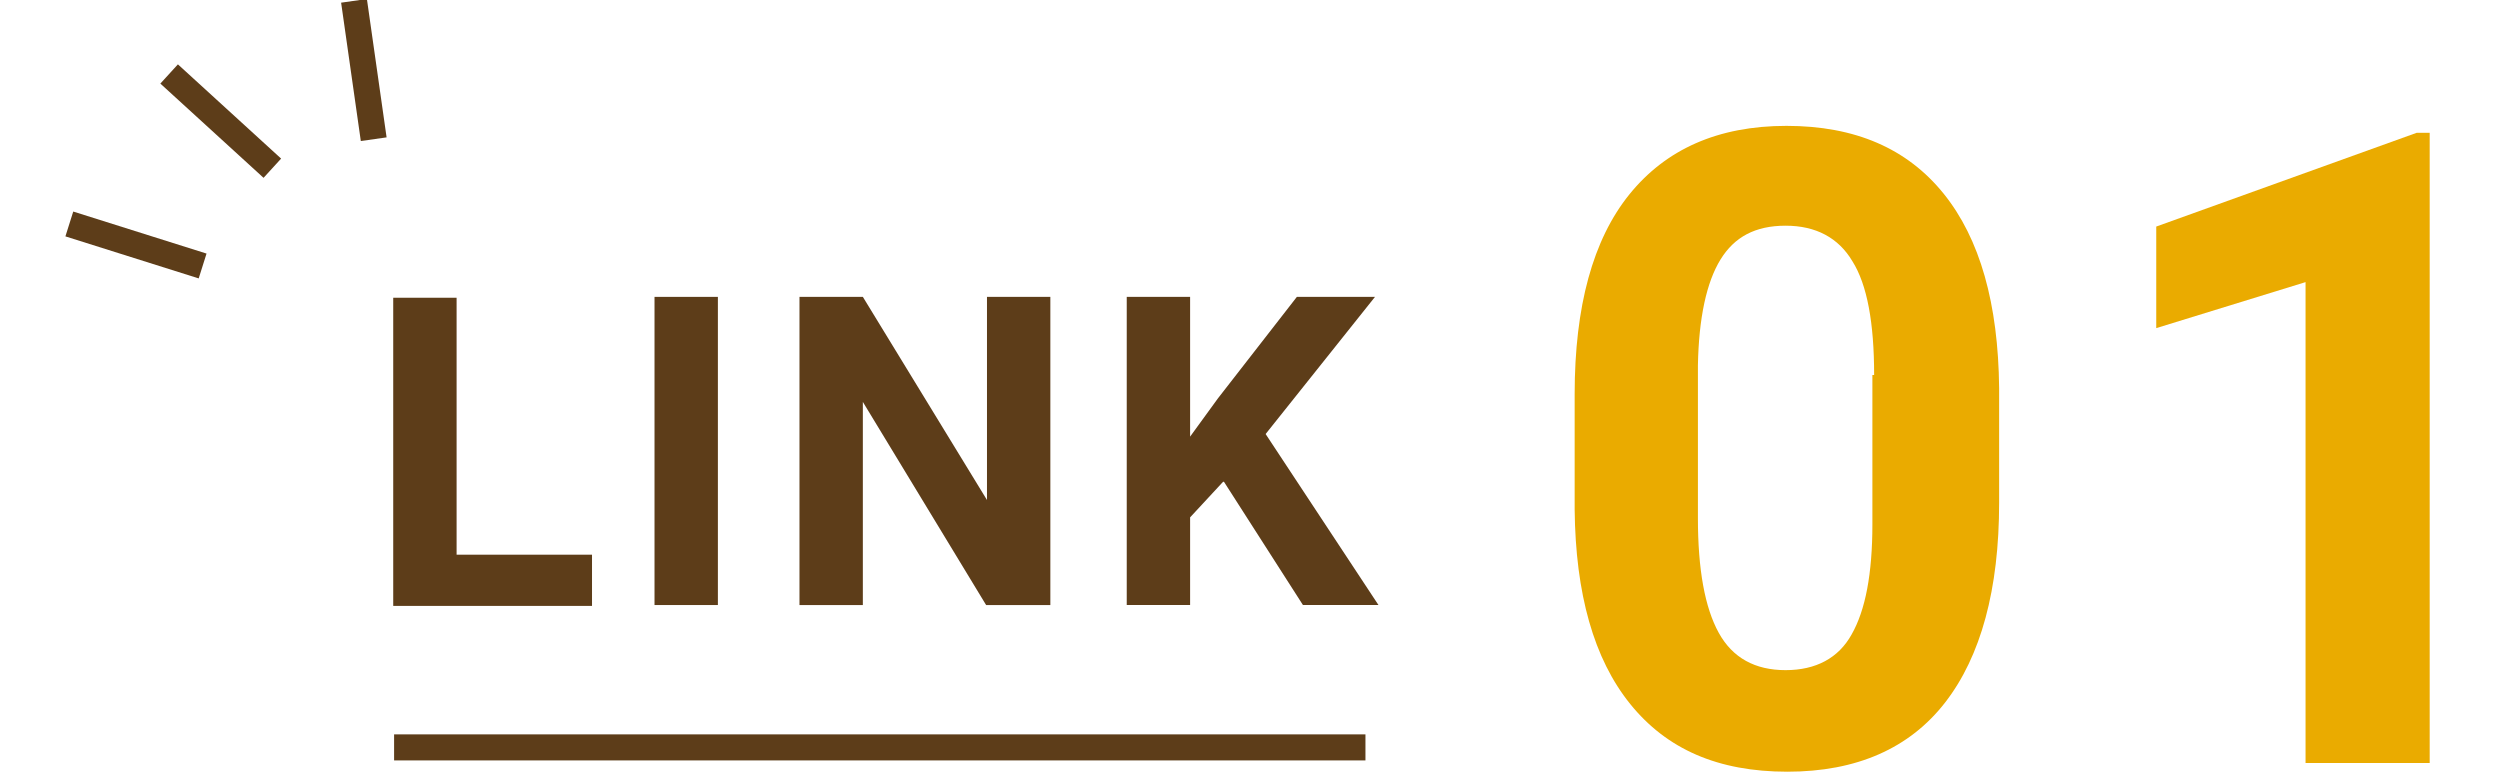
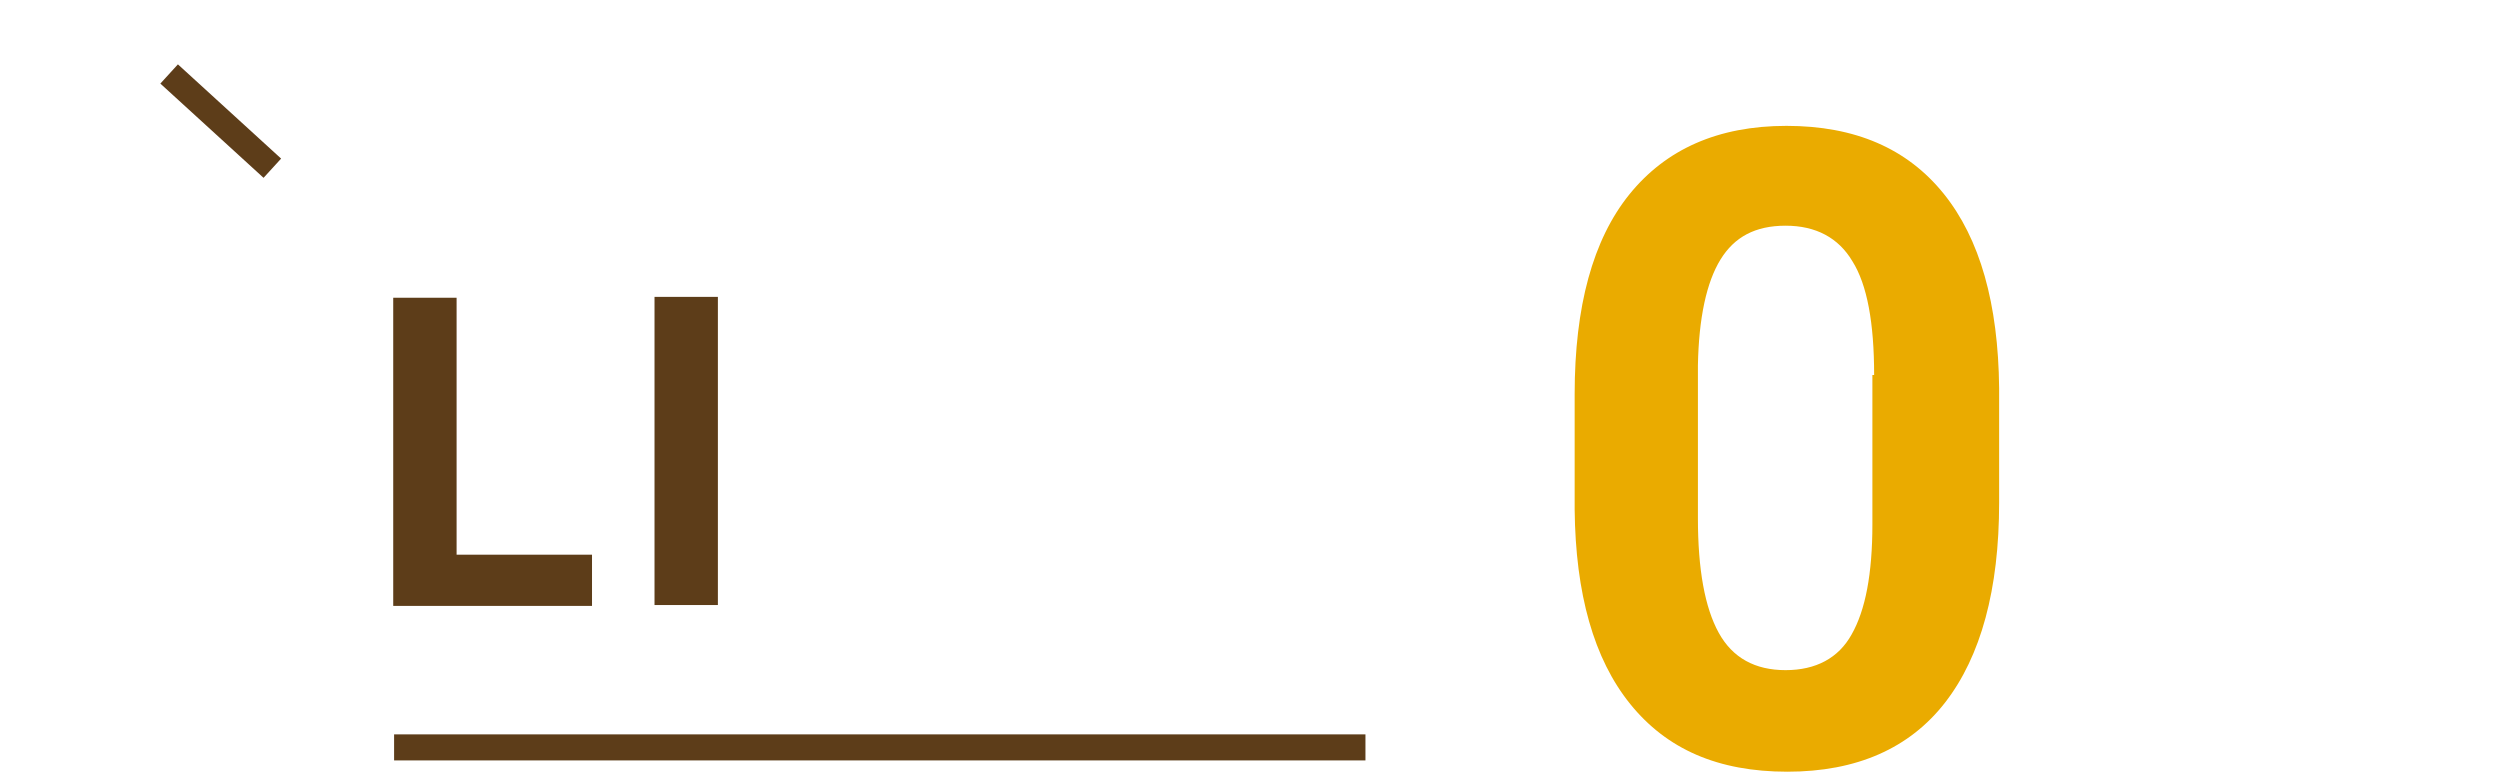
<svg xmlns="http://www.w3.org/2000/svg" version="1.1" viewBox="0 0 288 89">
  <defs>
    <style>
      .cls-1 {
        fill: #5d3d19;
      }

      .cls-2 {
        fill: #eaab00;
      }
    </style>
  </defs>
  <g>
    <g id="_レイヤー_1" data-name="レイヤー_1">
      <g>
        <g>
          <path class="cls-1" d="M52.7,63.9h15.5v5.9h-22.9v-35.5h7.3v29.6Z" />
          <path class="cls-1" d="M82.7,69.7h-7.3v-35.5h7.3v35.5Z" />
-           <path class="cls-1" d="M120.9,69.7h-7.3l-14.2-23.4v23.4h-7.3v-35.5h7.3l14.3,23.4v-23.4h7.3v35.5Z" />
-           <path class="cls-1" d="M140.9,55.5l-3.8,4.1v10.1h-7.3v-35.5h7.3v16.1l3.2-4.4,9.1-11.7h9l-12.6,15.8,13,19.7h-8.7l-9.1-14.2Z" />
        </g>
        <rect class="cls-1" x="45.4" y="84.6" width="111.9" height="3" />
-         <rect class="cls-1" x="14.2" y="20.2" width="3" height="16.1" transform="translate(-16 34.7) rotate(-72.5)" />
        <rect class="cls-1" x="23.9" y="5.9" width="3" height="16.1" transform="translate(-2 23.3) rotate(-47.6)" />
-         <rect class="cls-1" x="40.4" y="0" width="3" height="16.1" transform="translate(-.7 6) rotate(-8.1)" />
        <g>
          <path class="cls-2" d="M230.3,57.9c0,10-2.1,17.7-6.2,23-4.1,5.3-10.2,8-18.2,8s-13.9-2.6-18.1-7.8c-4.2-5.2-6.3-12.7-6.4-22.4v-13.3c0-10.1,2.1-17.8,6.3-23,4.2-5.2,10.2-7.9,18.1-7.9s13.9,2.6,18.1,7.8c4.2,5.2,6.3,12.7,6.4,22.4v13.3ZM215.9,43.2c0-6-.8-10.4-2.5-13.1-1.6-2.7-4.2-4.1-7.7-4.1s-5.9,1.3-7.5,3.9c-1.6,2.6-2.5,6.7-2.6,12.2v17.6c0,5.9.8,10.3,2.4,13.2,1.6,2.9,4.2,4.3,7.7,4.3s6.1-1.4,7.6-4.1c1.6-2.8,2.4-7,2.4-12.7v-17.2Z" />
-           <path class="cls-2" d="M280,87.9h-14.4v-55.4l-17.2,5.3v-11.7l30-10.8h1.5v72.6Z" />
        </g>
      </g>
    </g>
  </g>
</svg>